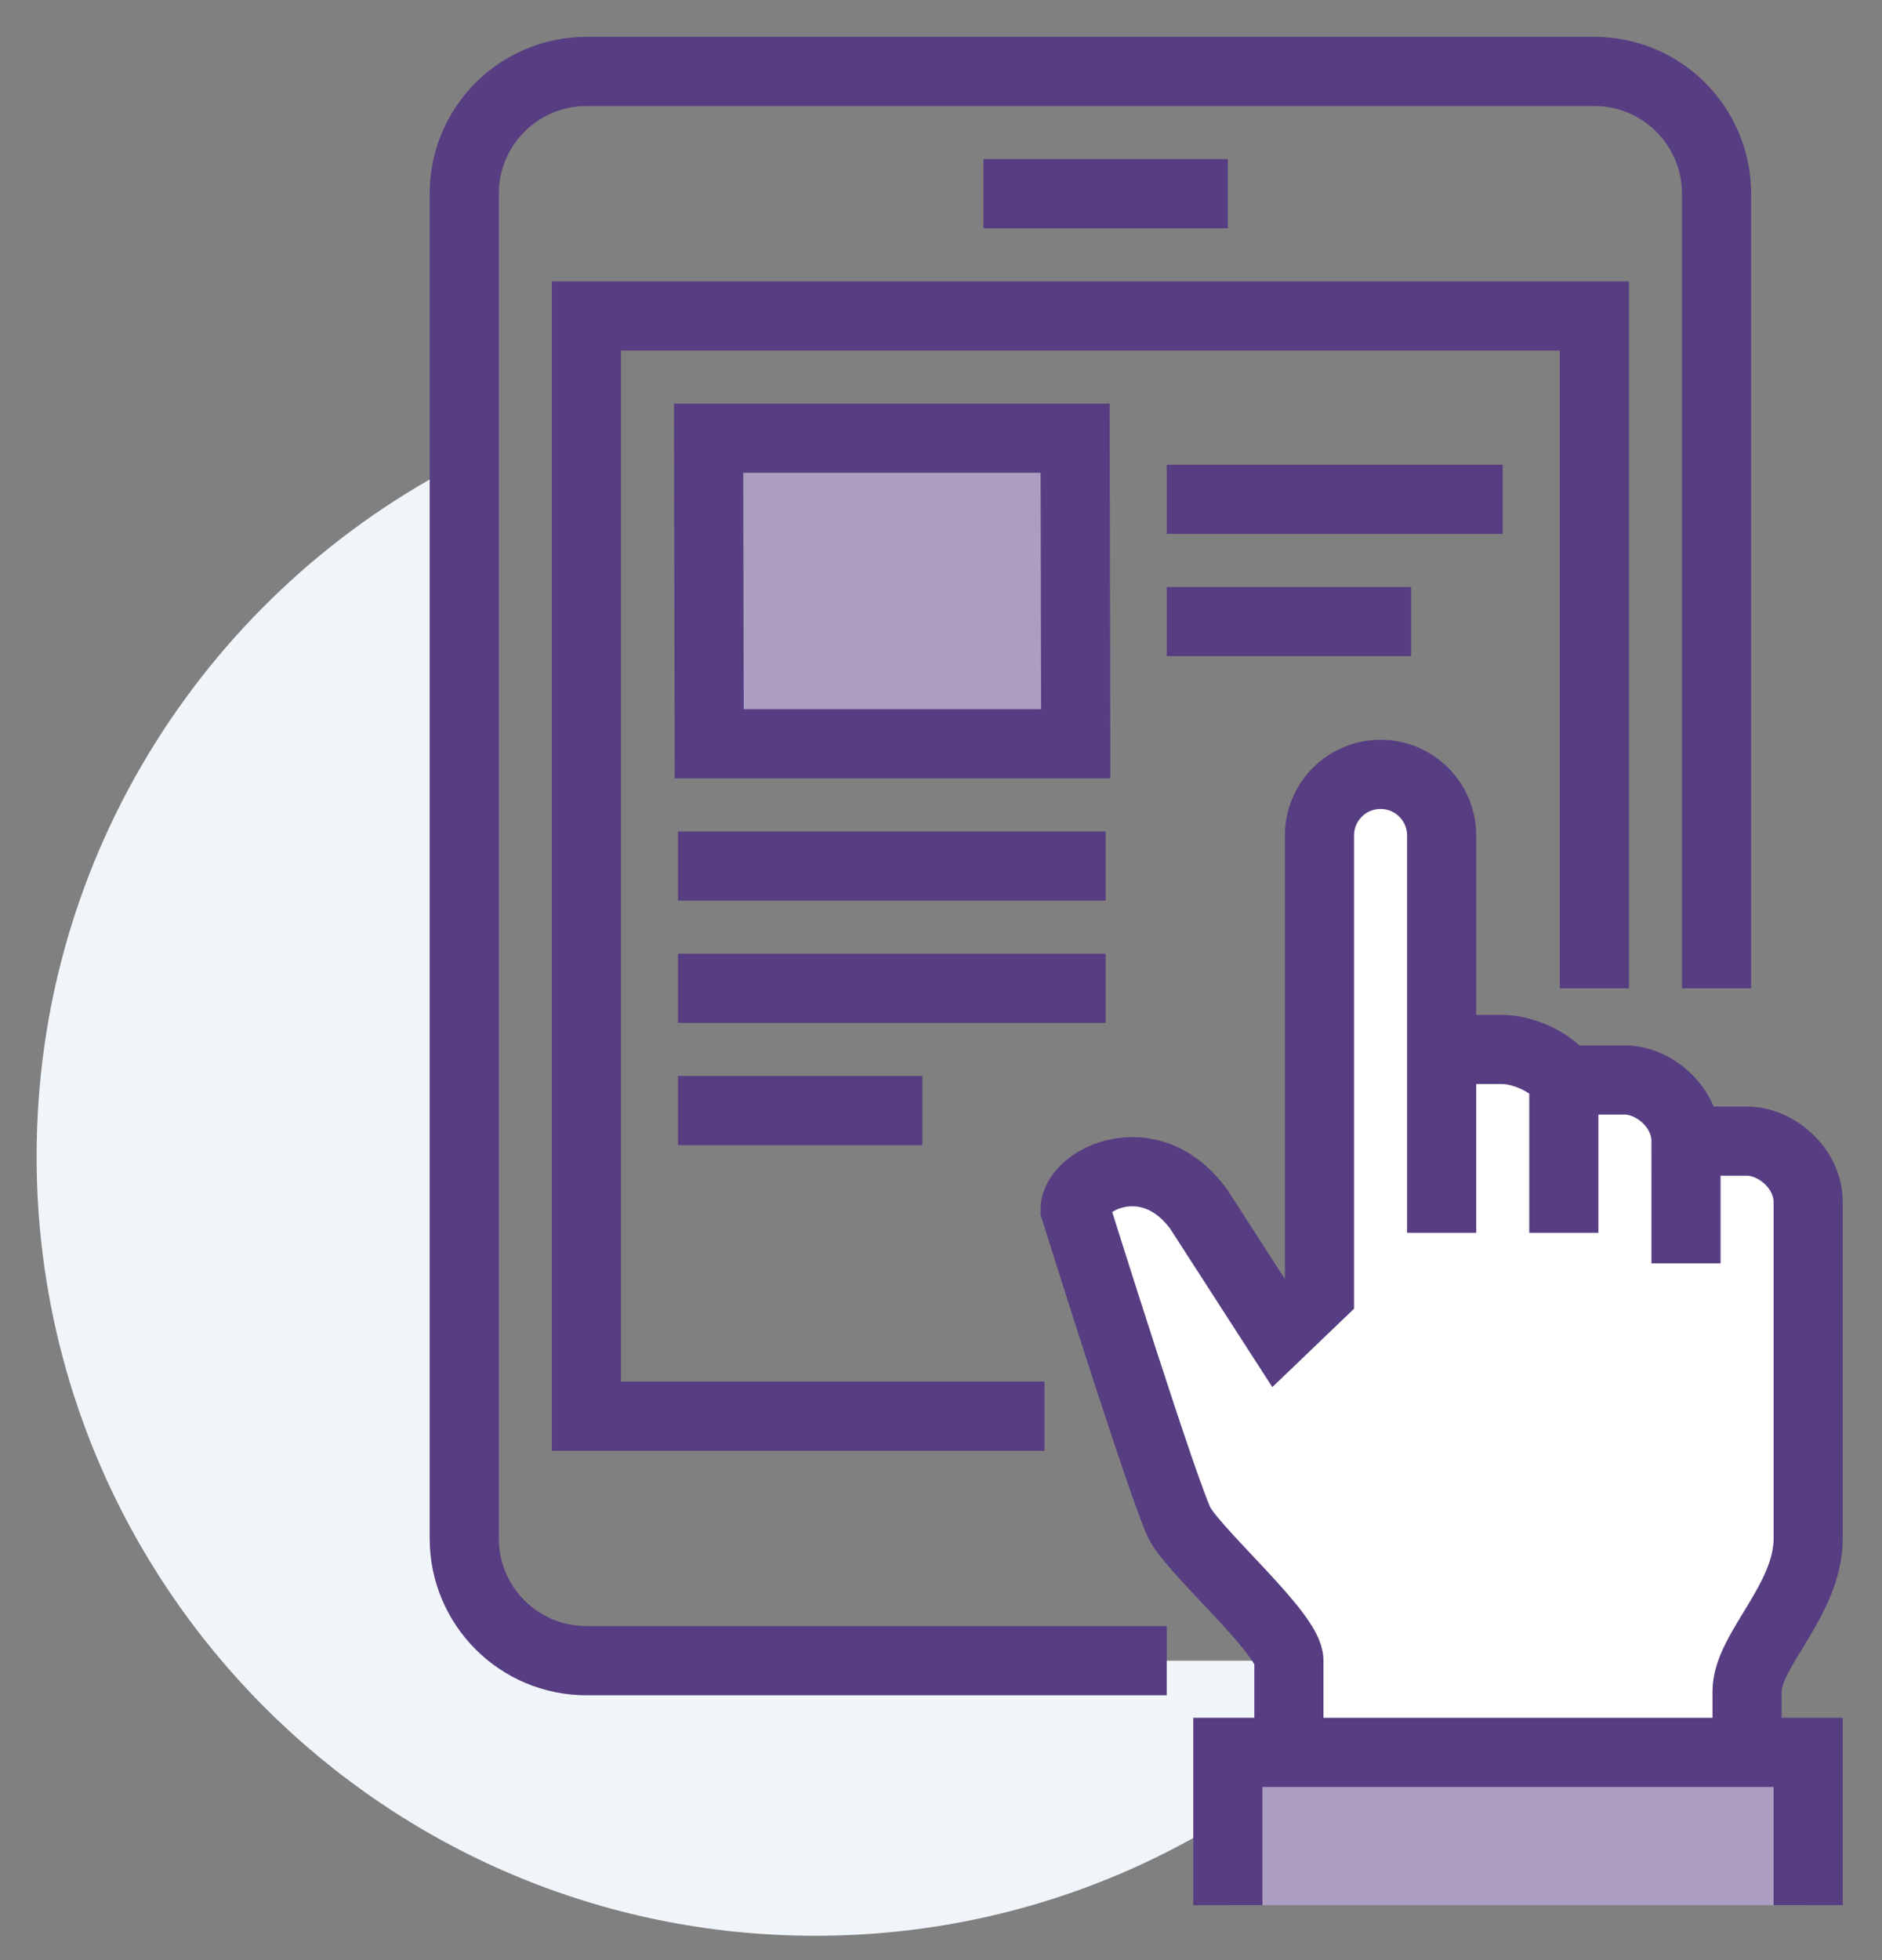
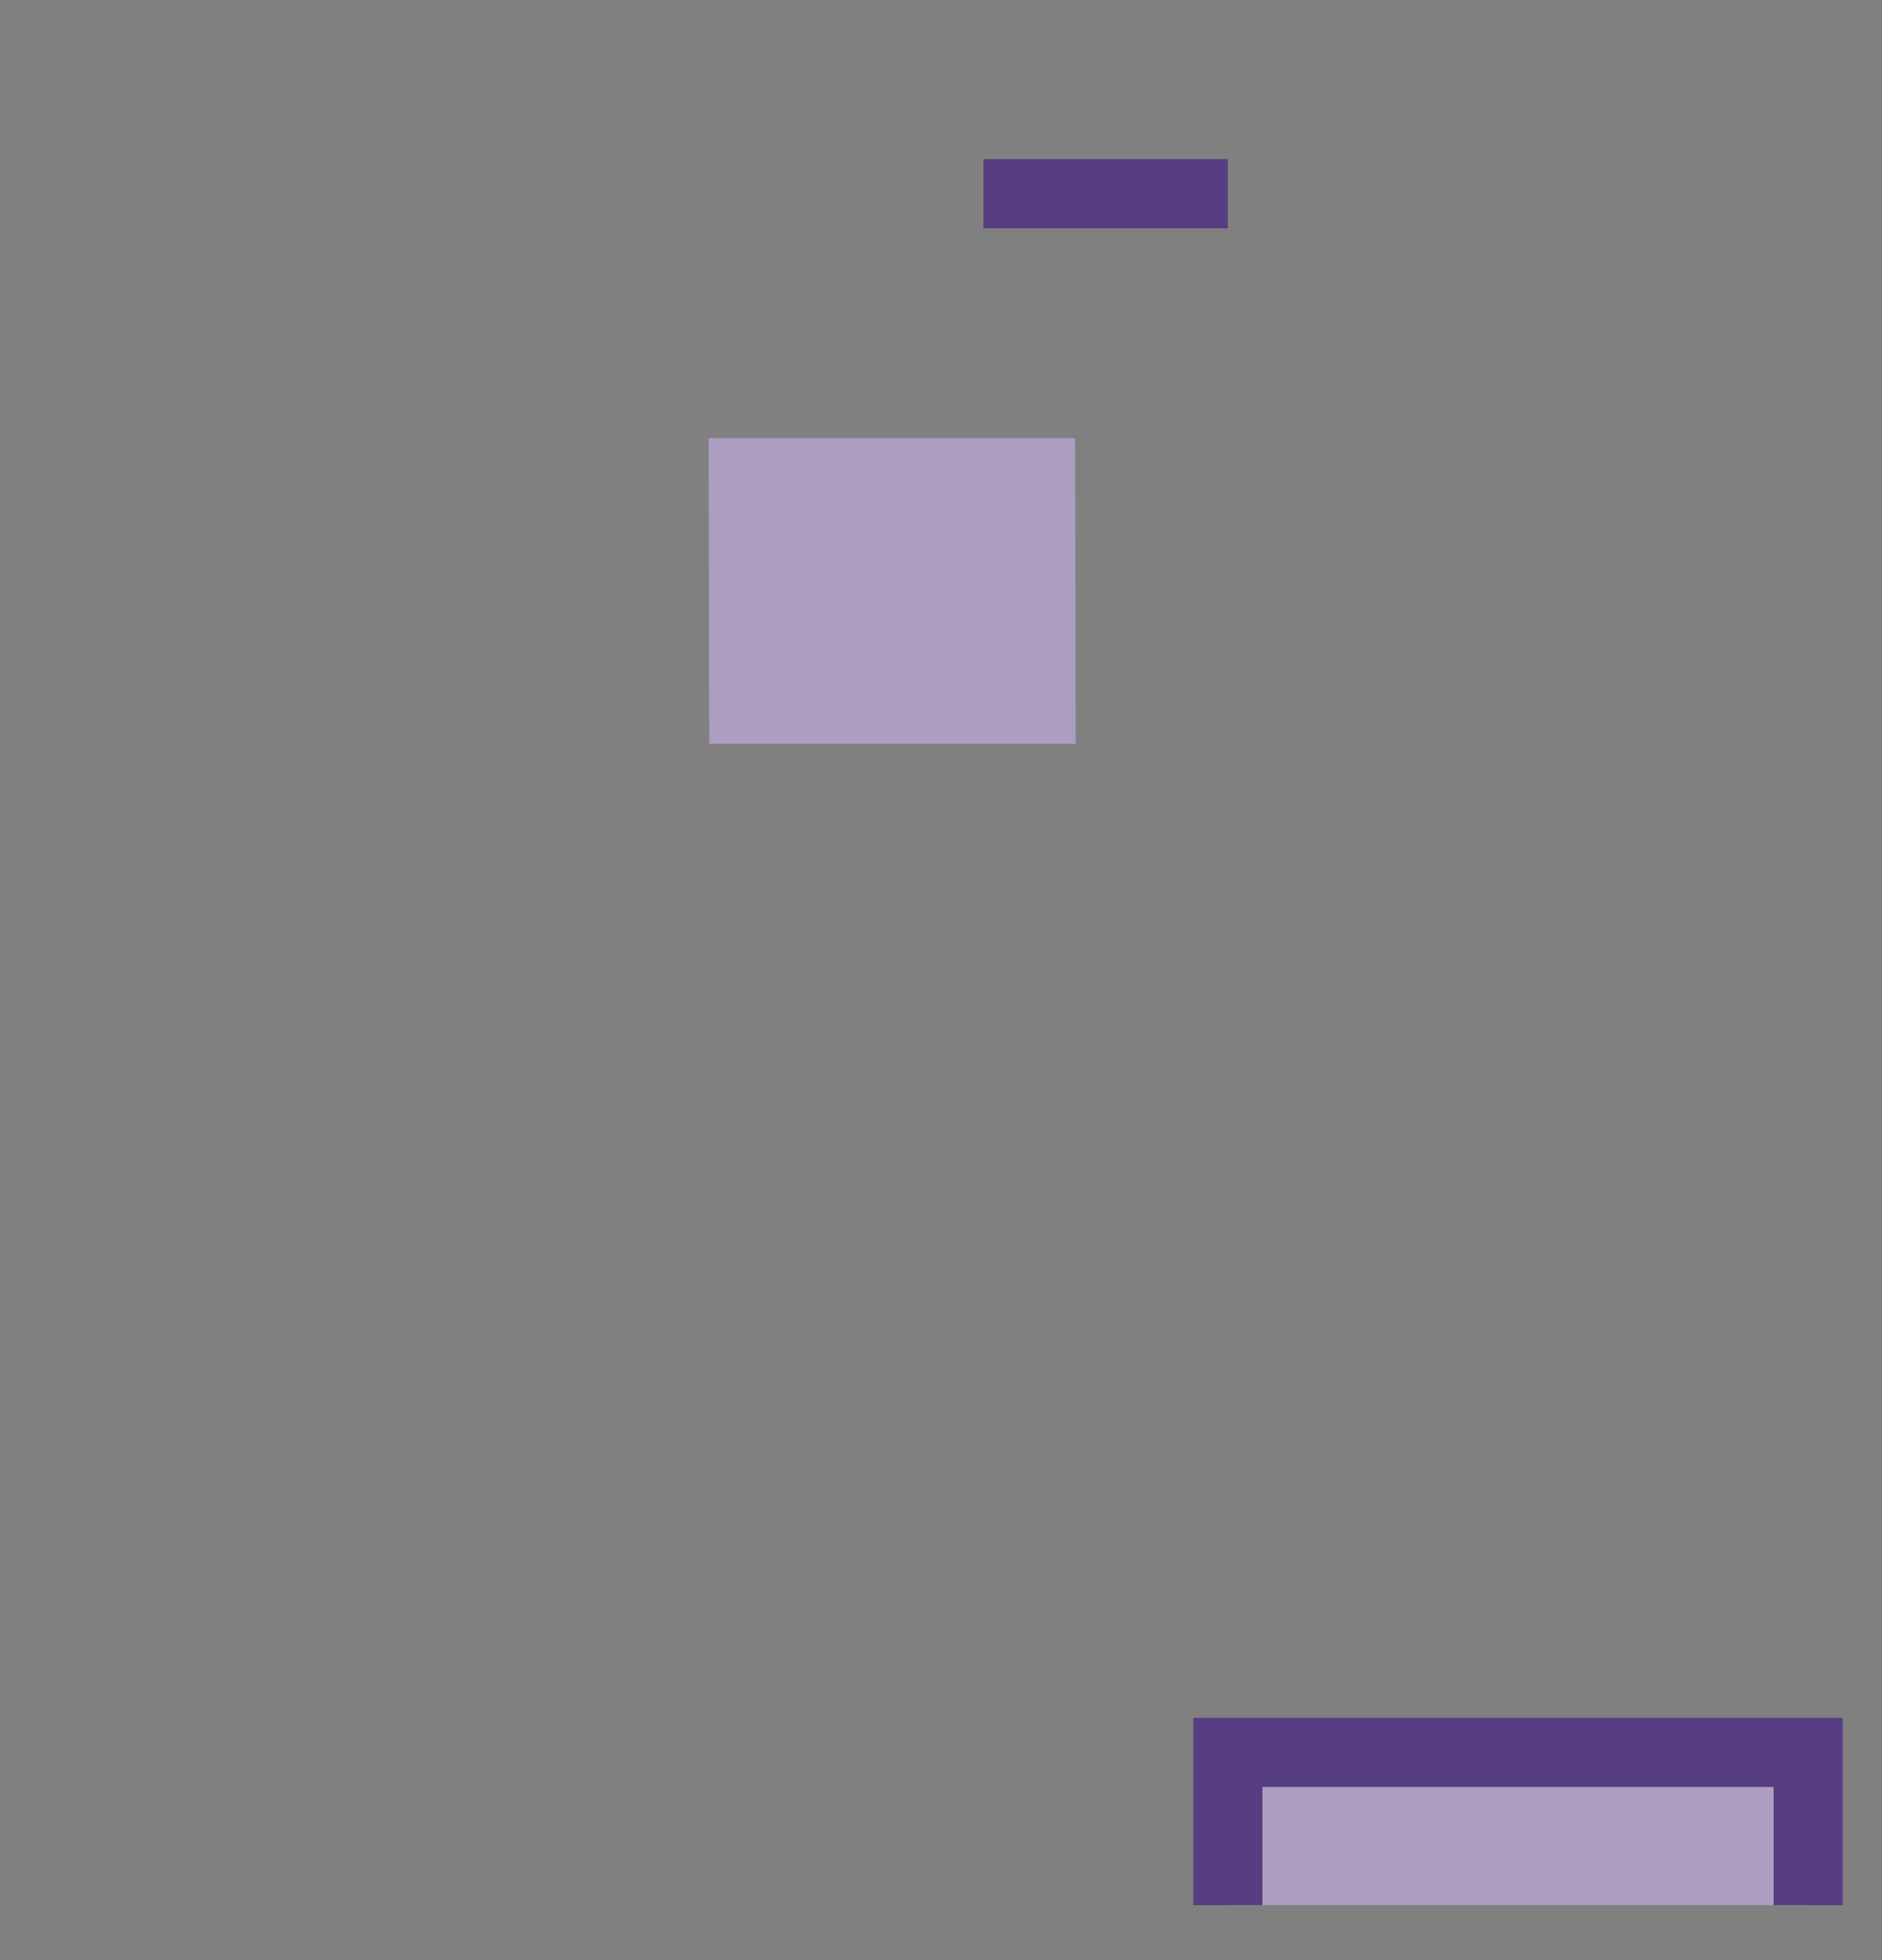
<svg xmlns="http://www.w3.org/2000/svg" width="49px" height="51px" viewBox="0 0 49 51" version="1.1">
  <rect x="0" y="0" width="49" height="51" fill="#808080" stroke="none" />
  <title>E-Books</title>
  <g id="Orbit-Page" stroke="none" stroke-width="1" fill="none" fill-rule="evenodd">
    <g id="OrbitV4" transform="translate(-1041, -1376)">
      <g id="section-2" transform="translate(-529, 1274.333)">
        <g id="box-2" transform="translate(1570, 87.717)">
          <g id="E-Books" transform="translate(0.675, 15.8)">
-             <path d="M14.593,41.361 C12.836,41.361 11.412,39.937 11.412,38.18 L11.412,10.142 C4.808,13.486 0.278,20.332 0.278,28.24 C0.278,39.439 9.358,48.519 20.557,48.519 C26.751,48.519 32.293,45.738 36.013,41.361 L14.593,41.361" id="Fill-279" fill="#F0F5FA" fill-rule="nonzero" />
-             <path d="M29.702,41.361 L14.593,41.361 C12.836,41.361 11.412,39.937 11.412,38.18 L11.412,3.19 C11.412,1.433 12.836,0.009 14.593,0.009 L40.836,0.009 C42.593,0.009 44.017,1.433 44.017,3.19 L44.017,23.866 M26.521,34.999 L14.593,34.999 L14.593,6.371 L40.836,6.371 L40.836,23.866" id="Stroke-280" stroke="#573D82" stroke-width="1.8" />
-             <path d="M44.812,27.842 L43.222,27.842 C43.222,26.948 42.377,26.252 41.631,26.252 L40.041,26.252 C39.736,25.775 38.951,25.457 38.45,25.457 L36.86,25.457 L36.86,19.89 C36.86,19.012 36.148,18.299 35.269,18.299 C34.39,18.299 33.679,19.012 33.679,19.89 L33.679,31.819 L32.616,32.838 L30.538,29.617 C29.265,27.864 27.317,28.848 27.317,29.617 C27.317,29.617 29.729,37.315 30.075,37.856 C30.63,38.725 32.883,40.682 32.883,41.361 C32.883,42.041 32.883,44.542 32.883,44.542 L44.812,44.542 C44.812,44.542 44.812,43.228 44.812,42.157 C44.812,41.086 46.403,39.789 46.403,38.18 L46.403,29.433 C46.403,28.538 45.558,27.842 44.812,27.842" id="Fill-281" fill="#FFFFFE" fill-rule="nonzero" />
-             <path d="M32.883,44.542 C32.883,44.542 32.883,42.041 32.883,41.361 C32.883,40.682 30.63,38.725 30.075,37.856 C29.729,37.315 27.317,29.617 27.317,29.617 C27.317,28.848 29.265,27.864 30.538,29.617 L32.616,32.838 L33.679,31.819 L33.679,19.89 C33.679,19.011 34.39,18.299 35.269,18.299 C36.148,18.299 36.86,19.011 36.86,19.89 L36.86,30.228 L36.86,25.457 L38.45,25.457 C38.951,25.457 39.736,25.775 40.041,26.252 L41.631,26.252 C42.377,26.252 43.222,26.948 43.222,27.842 L44.812,27.842 C45.558,27.842 46.403,28.538 46.403,29.433 L46.403,38.18 C46.403,39.789 44.812,41.086 44.812,42.157 C44.812,43.228 44.812,44.542 44.812,44.542 M40.041,26.252 L40.041,30.228 M43.222,27.842 L43.222,31.023" id="Stroke-282" stroke="#573D82" stroke-width="1.8" />
            <polygon id="Fill-283" fill="#AB9EC0" fill-rule="nonzero" points="31.293 47.723 46.403 47.723 46.403 43.747 31.293 43.747" />
            <path d="M46.403,47.723 L46.403,43.747 L31.293,43.747 L31.293,47.723 M24.931,3.19 L31.293,3.19" id="Stroke-284" stroke="#573D82" stroke-width="1.8" />
            <polyline id="Fill-285" fill="#AB9EC0" fill-rule="nonzero" points="27.333 17.504 17.79 17.504 17.774 9.552 27.317 9.552 27.333 17.504" />
-             <path d="M27.333,17.504 L17.79,17.504 L17.774,9.552 L27.317,9.552 L27.333,17.504 Z M29.702,11.142 L38.45,11.142 L29.702,11.142 Z M29.702,14.323 L36.064,14.323 L29.702,14.323 Z M16.979,20.685 L28.112,20.685 L16.979,20.685 Z M16.979,23.866 L28.112,23.866 L16.979,23.866 Z M16.979,27.047 L23.34,27.047 L16.979,27.047 Z" id="Stroke-286" stroke="#573D82" stroke-width="1.8" />
          </g>
        </g>
      </g>
    </g>
  </g>
</svg>